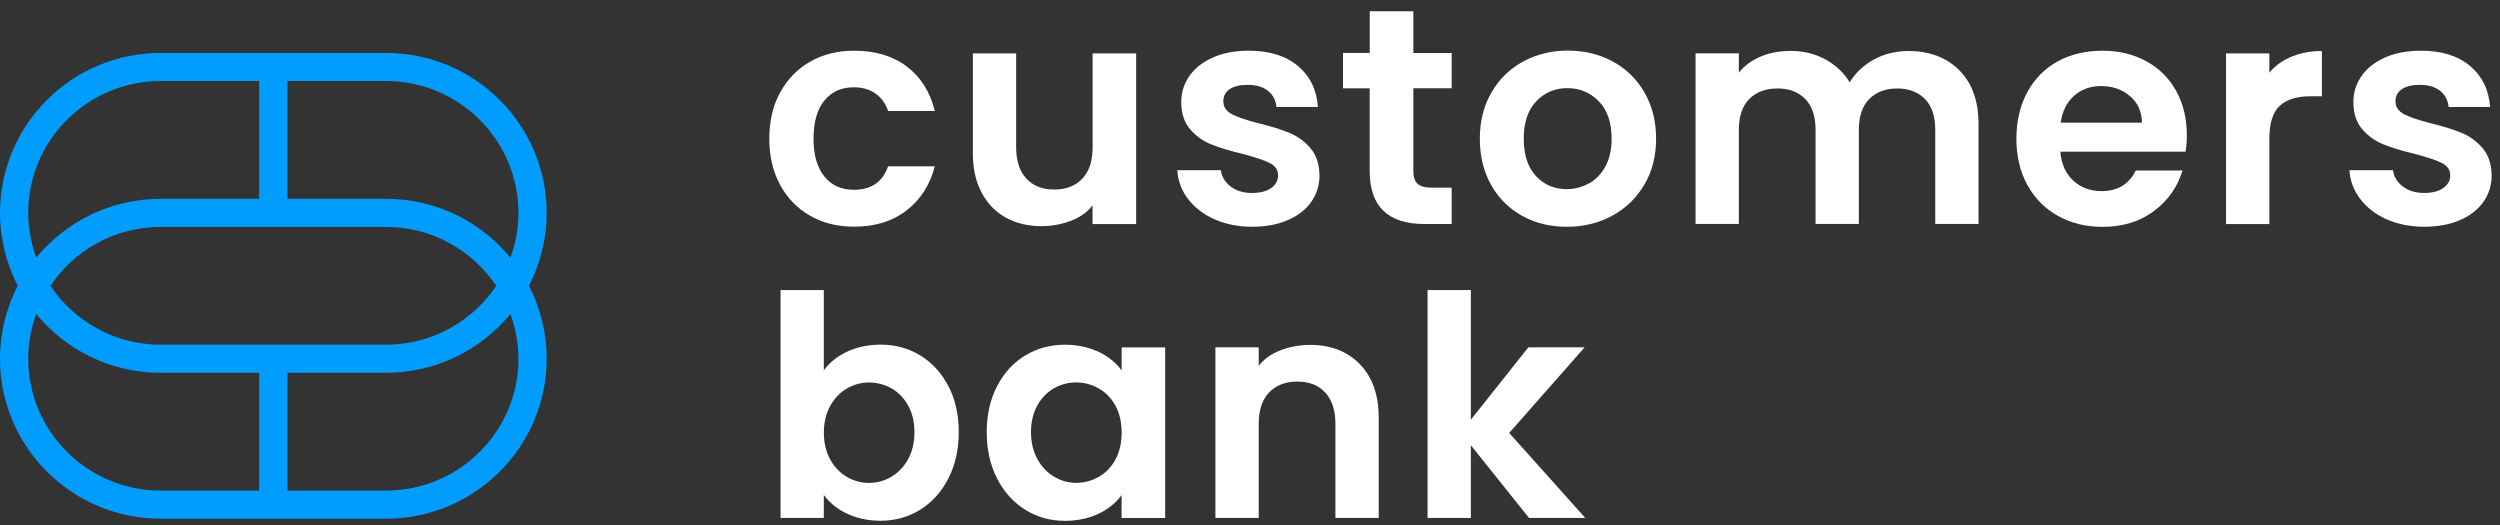
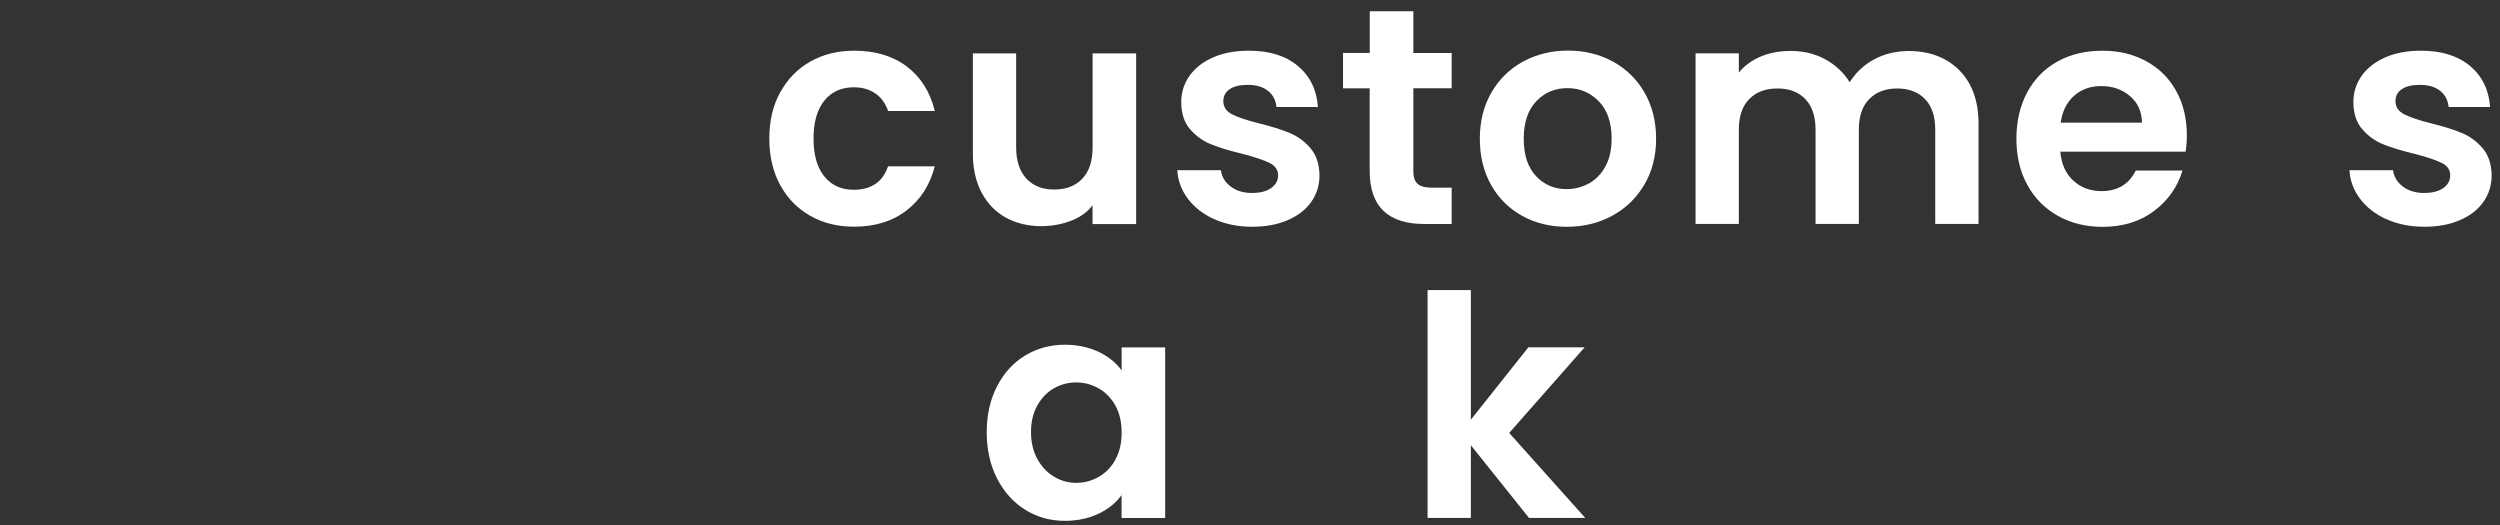
<svg xmlns="http://www.w3.org/2000/svg" width="157" height="33" viewBox="0 0 157 33" fill="none">
  <rect x="0" y="0" width="157" height="33" fill="#333333" stroke="none" />
  <path d="M96.022 32.526L92.37 27.961V32.526H89.652V18.215H92.37V26.357L95.982 21.811H99.516L94.777 27.189L99.555 32.526H96.022Z" fill="white" />
-   <path d="M85.397 22.868C84.609 22.064 83.569 21.66 82.289 21.66C82.277 21.66 82.266 21.66 82.258 21.66C82.258 21.66 80.071 21.609 79.047 22.978V21.813H76.329V32.528H79.047V26.61C79.047 25.759 79.264 25.104 79.697 24.649C80.13 24.194 80.721 23.963 81.474 23.963C82.226 23.963 82.793 24.19 83.223 24.649C83.648 25.108 83.865 25.759 83.865 26.61V32.528H86.583V26.245C86.583 24.802 86.189 23.676 85.397 22.872V22.868Z" fill="white" />
  <path d="M70.439 21.816V23.267C70.439 23.267 69.604 21.926 67.528 21.687C67.493 21.683 67.461 21.679 67.426 21.675C67.252 21.659 67.075 21.648 66.882 21.648C65.96 21.648 65.133 21.875 64.385 22.322C63.64 22.773 63.049 23.416 62.616 24.256C62.182 25.095 61.966 26.056 61.966 27.138C61.966 28.221 62.182 29.205 62.616 30.049C63.049 30.892 63.64 31.547 64.385 32.014C65.129 32.476 65.956 32.708 66.862 32.708C66.87 32.708 66.874 32.708 66.882 32.708C69.435 32.708 70.435 31.084 70.435 31.084V32.531H73.173V21.816H70.435H70.439ZM70.439 31.002H70.408C70.408 31.002 70.431 30.974 70.439 30.962V31.002ZM70.049 28.864C69.789 29.335 69.439 29.695 69.001 29.947C68.56 30.198 68.088 30.323 67.583 30.323C67.079 30.323 66.63 30.194 66.193 29.935C65.759 29.676 65.409 29.307 65.145 28.825C64.881 28.342 64.747 27.778 64.747 27.134C64.747 26.491 64.881 25.93 65.145 25.46C65.409 24.989 65.755 24.632 66.185 24.385C66.614 24.142 67.079 24.016 67.583 24.016C68.088 24.016 68.56 24.142 69.001 24.393C69.443 24.644 69.789 25.005 70.049 25.475C70.309 25.946 70.439 26.511 70.439 27.166C70.439 27.821 70.309 28.386 70.049 28.856V28.864Z" fill="white" />
-   <path d="M59.555 24.243C59.121 23.412 58.53 22.768 57.786 22.317C57.041 21.866 56.21 21.643 55.288 21.643C55.095 21.643 54.914 21.654 54.741 21.67C54.717 21.67 54.693 21.674 54.674 21.678C52.578 21.909 51.739 23.262 51.735 23.262V18.215H49.017V32.526H51.735V31.079C51.735 31.079 52.436 32.205 54.15 32.581C54.162 32.581 54.173 32.585 54.185 32.589C54.323 32.621 54.473 32.644 54.627 32.66C54.67 32.664 54.713 32.672 54.757 32.675C54.926 32.691 55.103 32.703 55.292 32.703C56.21 32.703 57.045 32.471 57.79 32.009C58.534 31.546 59.125 30.891 59.559 30.044C59.992 29.201 60.209 28.228 60.209 27.134C60.209 26.039 59.992 25.075 59.559 24.243H59.555ZM51.767 23.345C51.767 23.345 51.747 23.368 51.735 23.384V23.345H51.767ZM57.029 28.836C56.766 29.314 56.415 29.679 55.982 29.938C55.548 30.197 55.08 30.326 54.571 30.326C54.063 30.326 53.618 30.201 53.185 29.95C52.751 29.699 52.401 29.334 52.137 28.855C51.873 28.377 51.739 27.816 51.739 27.173C51.739 26.53 51.873 25.969 52.137 25.49C52.401 25.012 52.751 24.651 53.185 24.396C53.618 24.145 54.079 24.02 54.571 24.02C55.064 24.02 55.544 24.141 55.982 24.388C56.415 24.631 56.766 24.992 57.029 25.463C57.293 25.933 57.427 26.49 57.427 27.137C57.427 27.785 57.293 28.361 57.029 28.84V28.836Z" fill="white" />
  <path d="M149.877 13.773C149.18 13.456 148.624 13.028 148.215 12.487C147.805 11.945 147.584 11.345 147.545 10.687H150.283C150.334 11.098 150.539 11.44 150.893 11.71C151.248 11.981 151.693 12.118 152.225 12.118C152.757 12.118 153.147 12.016 153.438 11.808C153.73 11.6 153.875 11.338 153.875 11.016C153.875 10.667 153.698 10.408 153.34 10.232C152.981 10.055 152.418 9.867 151.642 9.663C150.838 9.471 150.18 9.271 149.668 9.063C149.156 8.855 148.719 8.541 148.349 8.114C147.978 7.69 147.793 7.114 147.793 6.392C147.793 5.8 147.966 5.258 148.309 4.768C148.652 4.278 149.144 3.893 149.786 3.607C150.429 3.325 151.181 3.184 152.048 3.184C153.328 3.184 154.352 3.501 155.116 4.141C155.881 4.78 156.302 5.639 156.377 6.721H153.773C153.734 6.298 153.556 5.956 153.241 5.705C152.922 5.454 152.501 5.329 151.969 5.329C151.476 5.329 151.098 5.419 150.834 5.6C150.57 5.78 150.436 6.031 150.436 6.353C150.436 6.713 150.618 6.988 150.98 7.176C151.342 7.365 151.906 7.553 152.67 7.745C153.446 7.937 154.088 8.137 154.592 8.345C155.097 8.553 155.534 8.871 155.904 9.302C156.275 9.733 156.464 10.306 156.475 11.012C156.475 11.632 156.302 12.185 155.959 12.675C155.617 13.165 155.124 13.55 154.482 13.824C153.84 14.103 153.095 14.24 152.241 14.24C151.386 14.24 150.57 14.083 149.873 13.765L149.877 13.773Z" fill="white" />
-   <path d="M145.808 3.202C143.452 3.202 142.515 4.575 142.515 4.575V3.355H139.796V14.07H142.515V8.732C142.515 7.74 142.731 7.046 143.165 6.646C143.598 6.246 144.244 6.046 145.099 6.046H145.816V3.202H145.808Z" fill="white" />
  <path d="M137.255 9.524H129.388C129.451 10.296 129.726 10.904 130.203 11.343C130.68 11.783 131.271 12.002 131.972 12.002C132.98 12.002 133.701 11.571 134.127 10.708H137.062C136.75 11.74 136.155 12.587 135.273 13.25C134.395 13.912 133.311 14.246 132.031 14.246C130.995 14.246 130.065 14.018 129.242 13.559C128.419 13.101 127.78 12.453 127.32 11.618C126.859 10.783 126.63 9.814 126.63 8.716C126.63 7.617 126.859 6.633 127.312 5.794C127.765 4.954 128.399 4.311 129.214 3.86C130.03 3.409 130.967 3.186 132.031 3.186C133.095 3.186 133.969 3.405 134.781 3.844C135.588 4.284 136.219 4.903 136.664 5.711C137.109 6.515 137.333 7.441 137.333 8.484C137.333 8.873 137.306 9.218 137.255 9.528V9.524ZM134.517 7.704C134.505 7.01 134.253 6.449 133.76 6.033C133.268 5.613 132.665 5.405 131.952 5.405C131.279 5.405 130.711 5.609 130.254 6.013C129.793 6.421 129.514 6.982 129.411 7.704H134.521H134.517Z" fill="white" />
  <path d="M123.046 4.411C122.234 3.607 121.171 3.203 119.851 3.203C119.654 3.203 119.465 3.219 119.284 3.238C119.28 3.238 119.272 3.238 119.268 3.238C117.05 3.497 116.16 5.172 116.16 5.172C116.16 5.172 115.116 3.199 112.469 3.199C112.449 3.199 112.429 3.199 112.409 3.199C112.398 3.199 112.386 3.199 112.37 3.199C112.279 3.199 112.197 3.207 112.106 3.211C112.082 3.211 112.055 3.211 112.031 3.211C111.913 3.219 111.795 3.235 111.681 3.25C111.661 3.25 111.641 3.258 111.618 3.258C111.523 3.274 111.432 3.289 111.338 3.309C109.825 3.642 109.199 4.564 109.199 4.564V3.348H106.481V14.063H109.199V8.145C109.199 7.306 109.416 6.666 109.849 6.223C110.282 5.78 110.873 5.556 111.626 5.556C112.378 5.556 112.945 5.78 113.375 6.223C113.8 6.666 114.017 7.31 114.017 8.145V14.063H116.735V8.145C116.735 7.306 116.952 6.666 117.385 6.223C117.818 5.78 118.405 5.556 119.142 5.556C119.878 5.556 120.461 5.78 120.891 6.223C121.32 6.666 121.533 7.31 121.533 8.145V14.063H124.251V7.78C124.251 6.337 123.845 5.211 123.038 4.407L123.046 4.411Z" fill="white" />
  <path d="M95.592 13.556C94.765 13.097 94.111 12.45 93.642 11.614C93.173 10.779 92.933 9.81 92.933 8.712C92.933 7.614 93.177 6.649 93.662 5.809C94.146 4.97 94.812 4.323 95.651 3.864C96.494 3.409 97.432 3.178 98.468 3.178C99.504 3.178 100.441 3.405 101.285 3.864C102.128 4.323 102.789 4.97 103.274 5.809C103.758 6.649 104.003 7.614 104.003 8.712C104.003 9.81 103.754 10.775 103.254 11.614C102.754 12.453 102.08 13.101 101.233 13.556C100.386 14.014 99.437 14.242 98.389 14.242C97.341 14.242 96.419 14.014 95.592 13.556ZM99.78 11.524C100.213 11.285 100.56 10.928 100.82 10.449C101.08 9.975 101.21 9.394 101.21 8.708C101.21 7.688 100.942 6.908 100.402 6.359C99.866 5.809 99.209 5.535 98.428 5.535C97.648 5.535 97.002 5.809 96.478 6.359C95.955 6.908 95.691 7.688 95.691 8.708C95.691 9.728 95.947 10.508 96.459 11.057C96.971 11.606 97.613 11.877 98.389 11.877C98.882 11.877 99.342 11.759 99.78 11.52V11.524Z" fill="white" />
  <path d="M91.165 5.552V3.328H88.758V0.708H86.02V3.324H84.342V5.548H86.016V10.741C86.016 12.96 87.162 14.067 89.455 14.067H91.165V11.784H89.904C89.49 11.784 89.195 11.701 89.022 11.541C88.848 11.38 88.758 11.117 88.758 10.756V5.544H91.165V5.552Z" fill="white" />
  <path d="M76.266 13.773C75.568 13.456 75.013 13.028 74.603 12.487C74.194 11.945 73.973 11.345 73.934 10.687H76.671C76.723 11.098 76.927 11.44 77.282 11.71C77.637 11.981 78.082 12.118 78.614 12.118C79.145 12.118 79.535 12.016 79.827 11.808C80.118 11.6 80.264 11.338 80.264 11.016C80.264 10.667 80.087 10.408 79.728 10.232C79.37 10.055 78.807 9.867 78.031 9.663C77.227 9.471 76.569 9.271 76.057 9.063C75.545 8.855 75.108 8.541 74.737 8.114C74.367 7.69 74.182 7.114 74.182 6.392C74.182 5.8 74.355 5.258 74.698 4.768C75.041 4.278 75.533 3.893 76.175 3.607C76.817 3.325 77.57 3.184 78.436 3.184C79.717 3.184 80.741 3.501 81.505 4.141C82.269 4.78 82.691 5.639 82.766 6.721H80.162C80.122 6.298 79.945 5.956 79.63 5.705C79.311 5.454 78.889 5.329 78.358 5.329C77.865 5.329 77.487 5.419 77.223 5.6C76.959 5.78 76.825 6.031 76.825 6.353C76.825 6.713 77.006 6.988 77.369 7.176C77.731 7.365 78.294 7.553 79.059 7.745C79.835 7.937 80.477 8.137 80.981 8.345C81.485 8.553 81.923 8.871 82.293 9.302C82.663 9.733 82.852 10.306 82.864 11.012C82.864 11.632 82.691 12.185 82.348 12.675C82.005 13.165 81.513 13.55 80.871 13.824C80.229 14.103 79.484 14.24 78.629 14.24C77.775 14.24 76.959 14.083 76.262 13.765L76.266 13.773Z" fill="white" />
  <path d="M68.616 3.355V9.254C68.616 10.105 68.403 10.76 67.974 11.215C67.544 11.674 66.957 11.902 66.205 11.902C65.452 11.902 64.885 11.674 64.456 11.215C64.03 10.756 63.814 10.105 63.814 9.254V3.355H61.096V9.639C61.096 10.592 61.281 11.415 61.651 12.106C62.021 12.796 62.529 13.318 63.175 13.671C63.822 14.024 64.566 14.204 65.409 14.204C65.409 14.204 65.594 14.204 65.878 14.18C65.886 14.18 65.897 14.18 65.905 14.18C66.611 14.11 67.895 13.847 68.612 12.894V14.07H71.35V3.355H68.612H68.616Z" fill="white" />
  <path d="M48.998 5.804C49.451 4.972 50.077 4.329 50.881 3.87C51.684 3.415 52.602 3.184 53.638 3.184C54.974 3.184 56.077 3.517 56.951 4.18C57.826 4.843 58.413 5.776 58.708 6.972H55.773C55.62 6.51 55.356 6.145 54.986 5.878C54.615 5.615 54.158 5.482 53.615 5.482C52.839 5.482 52.224 5.76 51.767 6.321C51.314 6.882 51.09 7.678 51.09 8.71C51.09 9.741 51.318 10.518 51.767 11.079C52.22 11.64 52.835 11.918 53.615 11.918C54.714 11.918 55.435 11.428 55.769 10.447H58.704C58.405 11.608 57.818 12.53 56.935 13.212C56.053 13.895 54.954 14.236 53.634 14.236C52.598 14.236 51.68 14.008 50.877 13.55C50.073 13.091 49.447 12.447 48.994 11.616C48.541 10.785 48.312 9.816 48.312 8.706C48.312 7.596 48.541 6.627 48.994 5.796L48.998 5.804Z" fill="white" />
-   <path d="M34.331 13.368C34.331 7.83 29.805 3.323 24.243 3.323H10.089C4.526 3.323 0 7.83 0 13.368C0 15.019 0.406 16.572 1.115 17.949C0.406 19.321 0 20.878 0 22.53C0 28.067 4.526 32.574 10.089 32.574H24.243C29.805 32.574 34.331 28.067 34.331 22.53C34.331 20.878 33.926 19.325 33.217 17.949C33.926 16.576 34.331 15.019 34.331 13.368ZM32.559 13.368C32.559 14.356 32.374 15.301 32.054 16.18C30.203 13.925 27.39 12.485 24.243 12.485H18.054V5.088H24.243C28.828 5.088 32.559 8.802 32.559 13.368ZM10.089 21.647C7.205 21.647 4.66 20.176 3.167 17.949C4.66 15.721 7.205 14.25 10.089 14.25H24.243C27.126 14.25 29.671 15.721 31.164 17.949C29.671 20.176 27.126 21.647 24.243 21.647H10.089ZM1.773 13.368C1.773 8.802 5.503 5.088 10.089 5.088H16.277V12.485H10.089C6.941 12.485 4.128 13.928 2.277 16.18C1.958 15.301 1.773 14.356 1.773 13.368ZM1.773 22.53C1.773 21.541 1.958 20.596 2.277 19.718C4.128 21.973 6.941 23.412 10.089 23.412H16.277V30.809H10.089C5.503 30.809 1.773 27.095 1.773 22.53ZM32.559 22.53C32.559 27.095 28.828 30.809 24.243 30.809H18.054V23.412H24.243C27.39 23.412 30.203 21.969 32.054 19.718C32.374 20.596 32.559 21.541 32.559 22.53Z" fill="#009DFF" />
</svg>